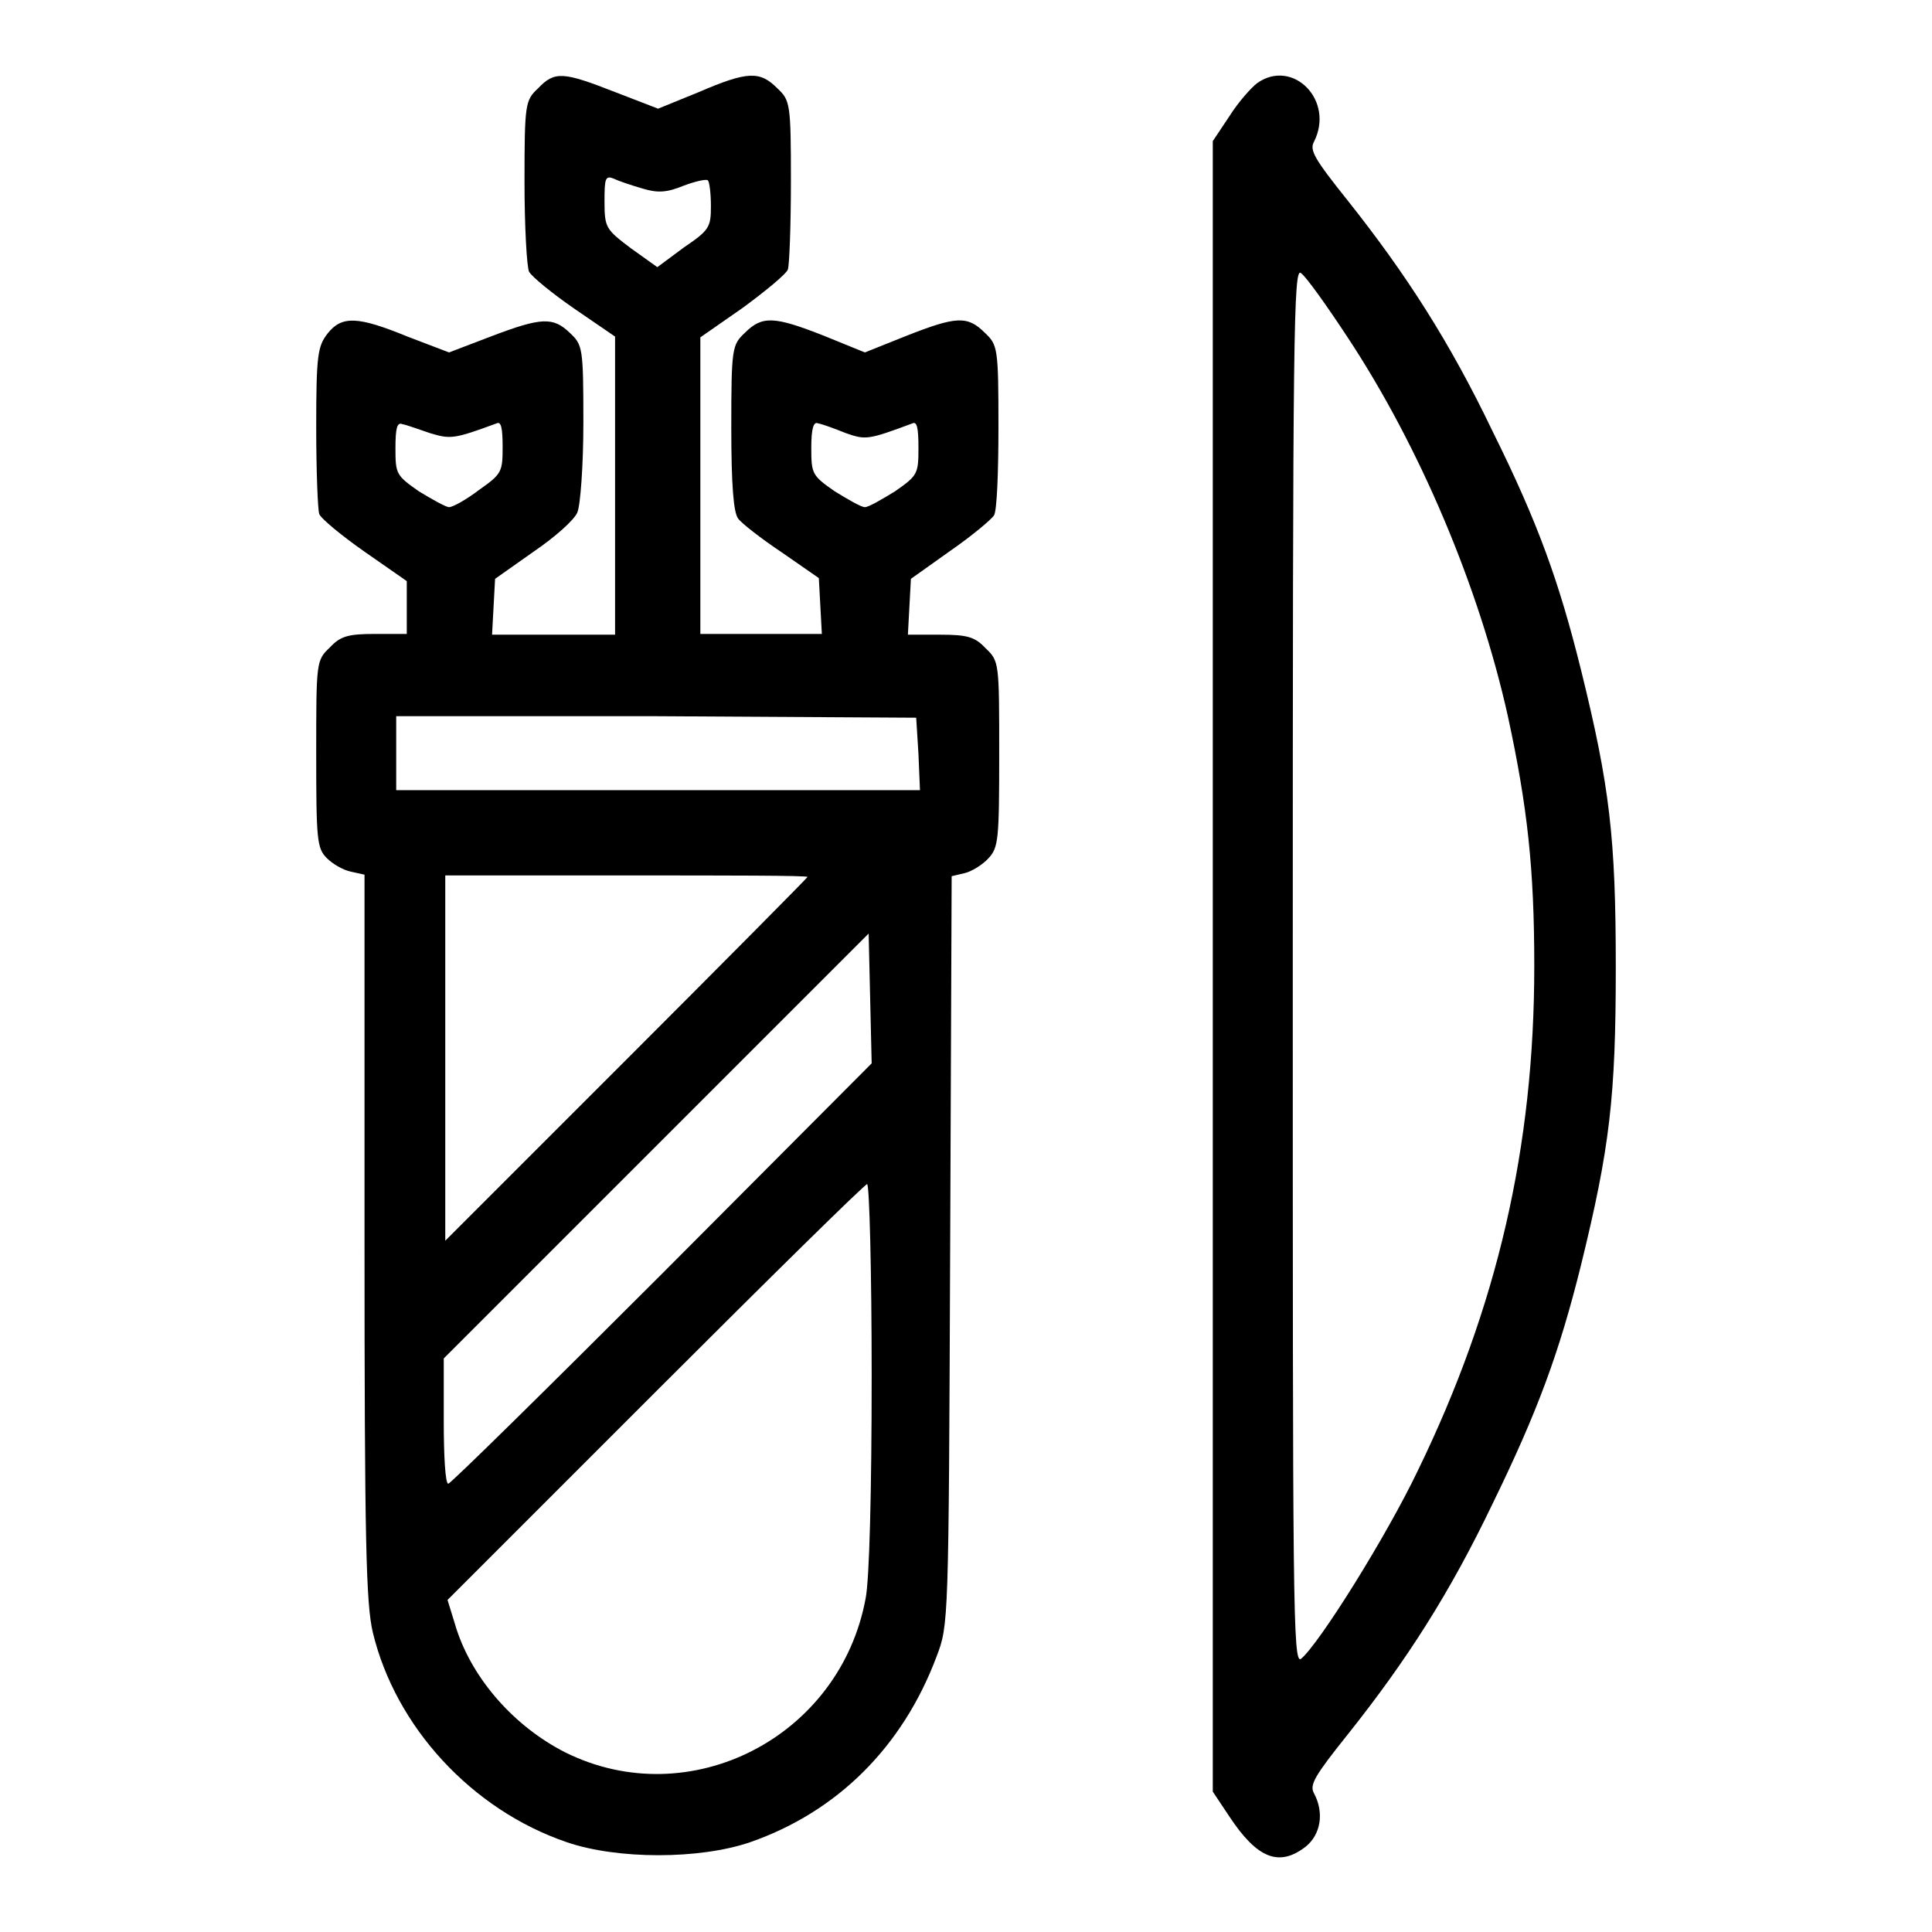
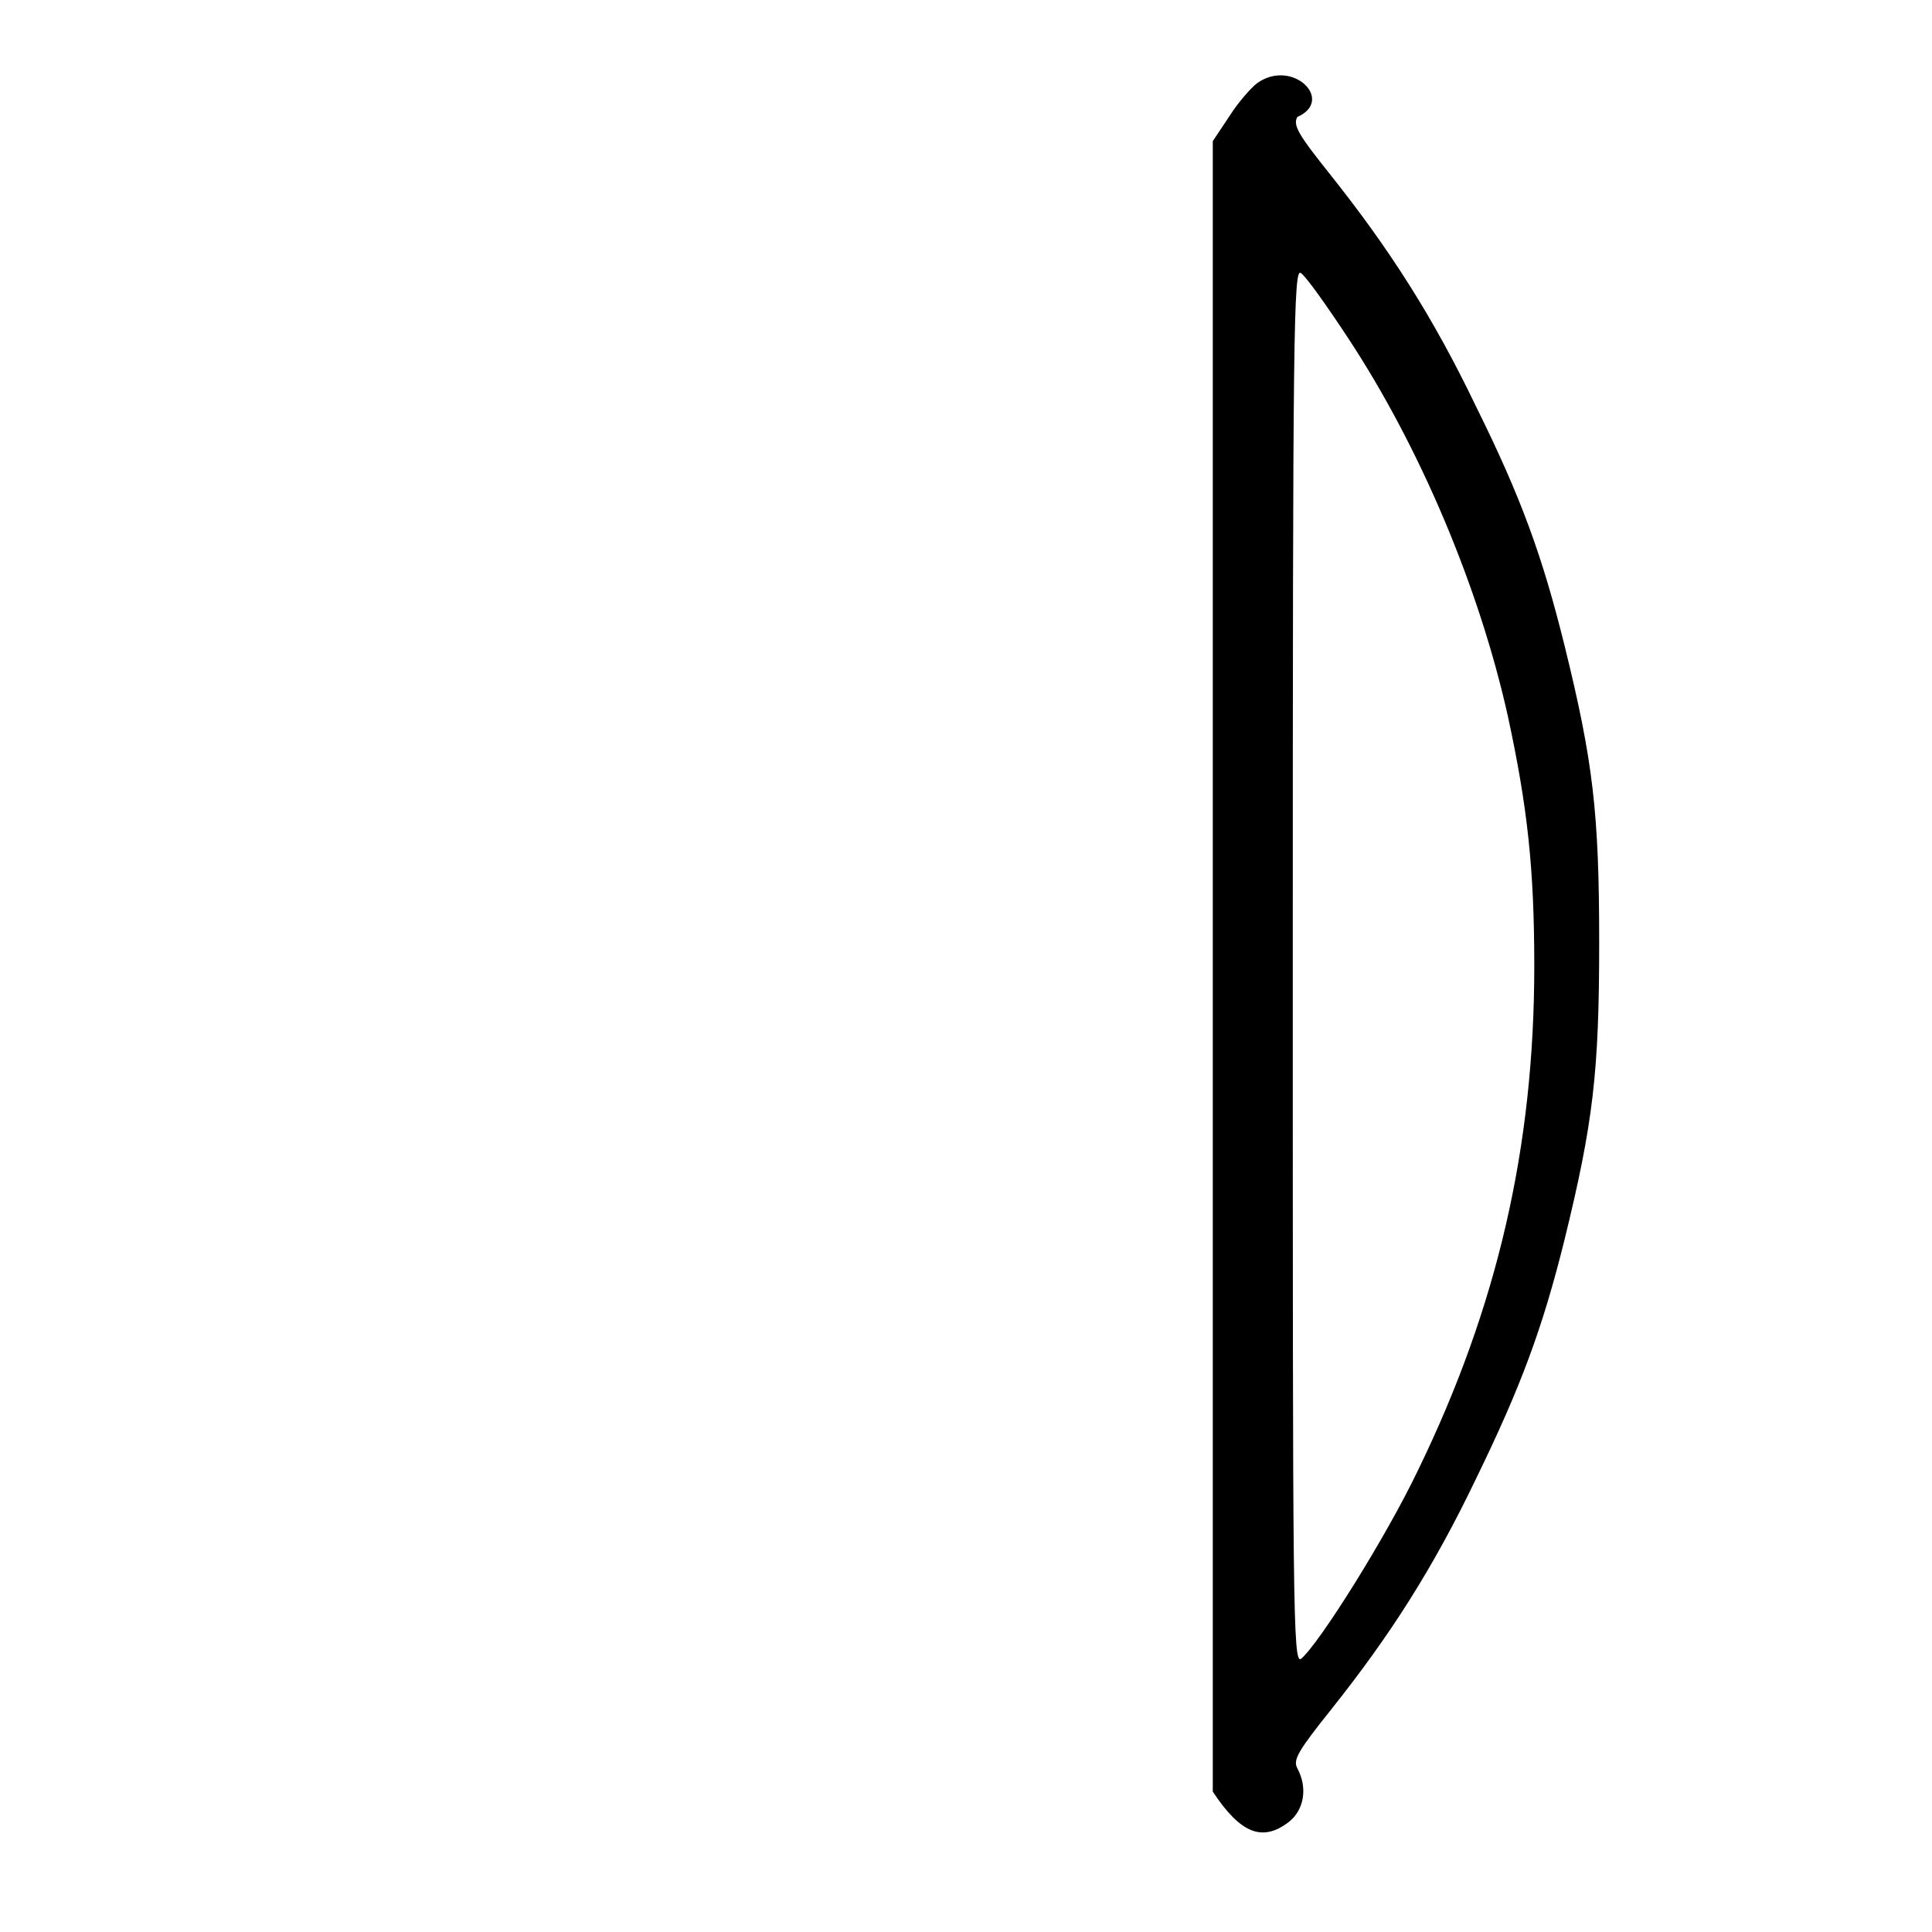
<svg xmlns="http://www.w3.org/2000/svg" version="1.1" x="0px" y="0px" viewBox="0 0 256 256" enable-background="new 0 0 256 256" xml:space="preserve">
  <g>
    <g>
      <g>
-         <path fill="#000000" d="M71.3,11.7c-1.7,1.6-1.8,2-1.8,12.4c0,5.9,0.3,11.2,0.6,11.9c0.4,0.7,3.1,2.9,6,4.9l5.4,3.7v19.8v19.7h-8.2h-8.1l0.2-3.7l0.2-3.7l5.1-3.6c2.8-1.9,5.4-4.2,5.8-5.2c0.4-0.9,0.8-6.2,0.8-11.9c0-10-0.1-10.3-1.8-11.9C73.3,42,71.8,42,65,44.6l-5.5,2.1L54,44.6c-6.6-2.7-8.7-2.8-10.6-0.4c-1.3,1.7-1.5,2.8-1.5,12.4c0,5.7,0.2,10.9,0.4,11.5s3,2.9,6,5l5.6,3.9v3.5v3.5h-4.2c-3.6,0-4.6,0.3-6,1.8c-1.8,1.7-1.8,1.9-1.8,14.1c0,11.4,0.1,12.5,1.4,13.8c0.8,0.8,2.2,1.6,3.2,1.8l1.8,0.4V164c0,40.2,0.2,48.5,1.1,52.3c3,12.5,13.1,23.5,25.7,27.8c6.7,2.3,17.6,2.3,24.3,0c11.5-4,20.2-12.6,24.7-24.6c1.6-4.2,1.6-4.4,1.8-53.8l0.2-49.6l1.7-0.4c0.9-0.2,2.4-1.1,3.2-2c1.3-1.4,1.4-2.5,1.4-13.8c0-12.1,0-12.3-1.8-14c-1.4-1.5-2.4-1.8-6-1.8h-4.3l0.2-3.7l0.2-3.7l5.2-3.7c2.9-2,5.5-4.2,5.8-4.7c0.4-0.5,0.6-5.8,0.6-11.7c0-10.5-0.1-10.9-1.8-12.5c-2.3-2.3-3.8-2.2-10.4,0.4l-5.5,2.2l-5.4-2.2c-6.6-2.6-8.2-2.7-10.5-0.4c-1.7,1.6-1.8,2-1.8,12.6c0,7.6,0.3,11.2,0.9,12c0.4,0.6,3.1,2.7,5.8,4.5l4.9,3.4l0.2,3.7l0.2,3.7H101h-8.2V64.4V44.7l5.6-3.9c3-2.2,5.8-4.5,6-5.1c0.2-0.6,0.4-5.9,0.4-11.7c0-10.3-0.1-10.7-1.8-12.3c-2.3-2.3-3.9-2.3-10.4,0.5l-5.4,2.2l-5.7-2.2C74.6,9.5,73.5,9.4,71.3,11.7z M85.2,25c2,0.6,3.2,0.5,5.4-0.4c1.6-0.6,3-0.9,3.2-0.7s0.4,1.7,0.4,3.4c0,2.8-0.2,3.2-3.6,5.5l-3.5,2.6l-3.5-2.5c-3.3-2.5-3.5-2.7-3.5-6.2c0-3.1,0.1-3.5,1.3-3C82,24,83.8,24.6,85.2,25z M57,57.4c2.7,0.8,3.1,0.8,8.8-1.3c0.6-0.3,0.8,0.6,0.8,3.1c0,3.3-0.1,3.6-3.1,5.7c-1.7,1.3-3.5,2.3-4,2.3c-0.4,0-2.2-1-4-2.1c-3-2.1-3.1-2.3-3.1-5.7c0-2.6,0.2-3.5,0.9-3.2C53.9,56.3,55.5,56.9,57,57.4z M112.1,57.4c2.6,0.9,2.9,0.9,8.8-1.3c0.6-0.3,0.8,0.6,0.8,3.2c0,3.5-0.1,3.7-3.1,5.8c-1.8,1.1-3.5,2.1-4,2.1s-2.2-1-4-2.1c-3-2.1-3.1-2.3-3.1-5.8c0-2.5,0.3-3.5,0.9-3.2C109,56.2,110.6,56.8,112.1,57.4z M121.7,99.9l0.2,4.8H87.2H52.5v-4.9v-4.9L87,94.9l34.4,0.2L121.7,99.9z M107,116.2c0,0.1-10.8,11-24,24.2l-24,24v-24.2V116h24C96.2,116,107,116,107,116.2z M87.7,168.8c-15.3,15.3-28,27.8-28.3,27.8c-0.4,0-0.6-3.7-0.6-8.3v-8.3L87,151.8l28.1-28.1l0.2,8.6l0.2,8.6L87.7,168.8z M115.5,182.3c0,15.3-0.3,27-0.8,29.5c-3.4,18.4-23.3,28.6-39.8,20.4c-6.7-3.4-12.2-9.6-14.4-16.3l-1.2-3.9l27.5-27.5c15.2-15.2,27.8-27.6,28.1-27.6C115.2,157,115.5,168.4,115.5,182.3z" />
-         <path fill="#000000" d="M166.6,11c-0.8,0.6-2.5,2.5-3.7,4.4l-2.2,3.3V128v109.4l2.2,3.3c3.7,5.6,6.6,6.7,10.1,4c2-1.6,2.5-4.5,1.1-7.1c-0.6-1.1,0.1-2.3,4.5-7.8c7.8-9.8,13.5-18.7,19.2-30.6c5.9-12.1,8.8-19.9,11.7-31.6c3.8-15.5,4.6-22.2,4.6-39.4s-0.8-24-4.6-39.4c-2.9-11.7-5.7-19.5-11.7-31.6c-5.7-11.9-11.5-20.9-19.2-30.6c-4.4-5.5-5.1-6.7-4.5-7.8C176.9,13.3,171.3,7.7,166.6,11z M178.5,44.6c9.6,14.5,17.5,33.2,21.3,50.3c2.6,12,3.5,20.2,3.5,33.1c0,24-4.9,45.2-15.4,66.8c-4.2,8.8-13.1,23-15.5,25c-1.1,0.8-1.1-6.9-1.1-91.8c0-84.9,0.1-92.7,1.1-91.8C173.1,36.7,175.8,40.5,178.5,44.6z" />
+         <path fill="#000000" d="M166.6,11c-0.8,0.6-2.5,2.5-3.7,4.4l-2.2,3.3V128v109.4c3.7,5.6,6.6,6.7,10.1,4c2-1.6,2.5-4.5,1.1-7.1c-0.6-1.1,0.1-2.3,4.5-7.8c7.8-9.8,13.5-18.7,19.2-30.6c5.9-12.1,8.8-19.9,11.7-31.6c3.8-15.5,4.6-22.2,4.6-39.4s-0.8-24-4.6-39.4c-2.9-11.7-5.7-19.5-11.7-31.6c-5.7-11.9-11.5-20.9-19.2-30.6c-4.4-5.5-5.1-6.7-4.5-7.8C176.9,13.3,171.3,7.7,166.6,11z M178.5,44.6c9.6,14.5,17.5,33.2,21.3,50.3c2.6,12,3.5,20.2,3.5,33.1c0,24-4.9,45.2-15.4,66.8c-4.2,8.8-13.1,23-15.5,25c-1.1,0.8-1.1-6.9-1.1-91.8c0-84.9,0.1-92.7,1.1-91.8C173.1,36.7,175.8,40.5,178.5,44.6z" />
      </g>
    </g>
  </g>
</svg>